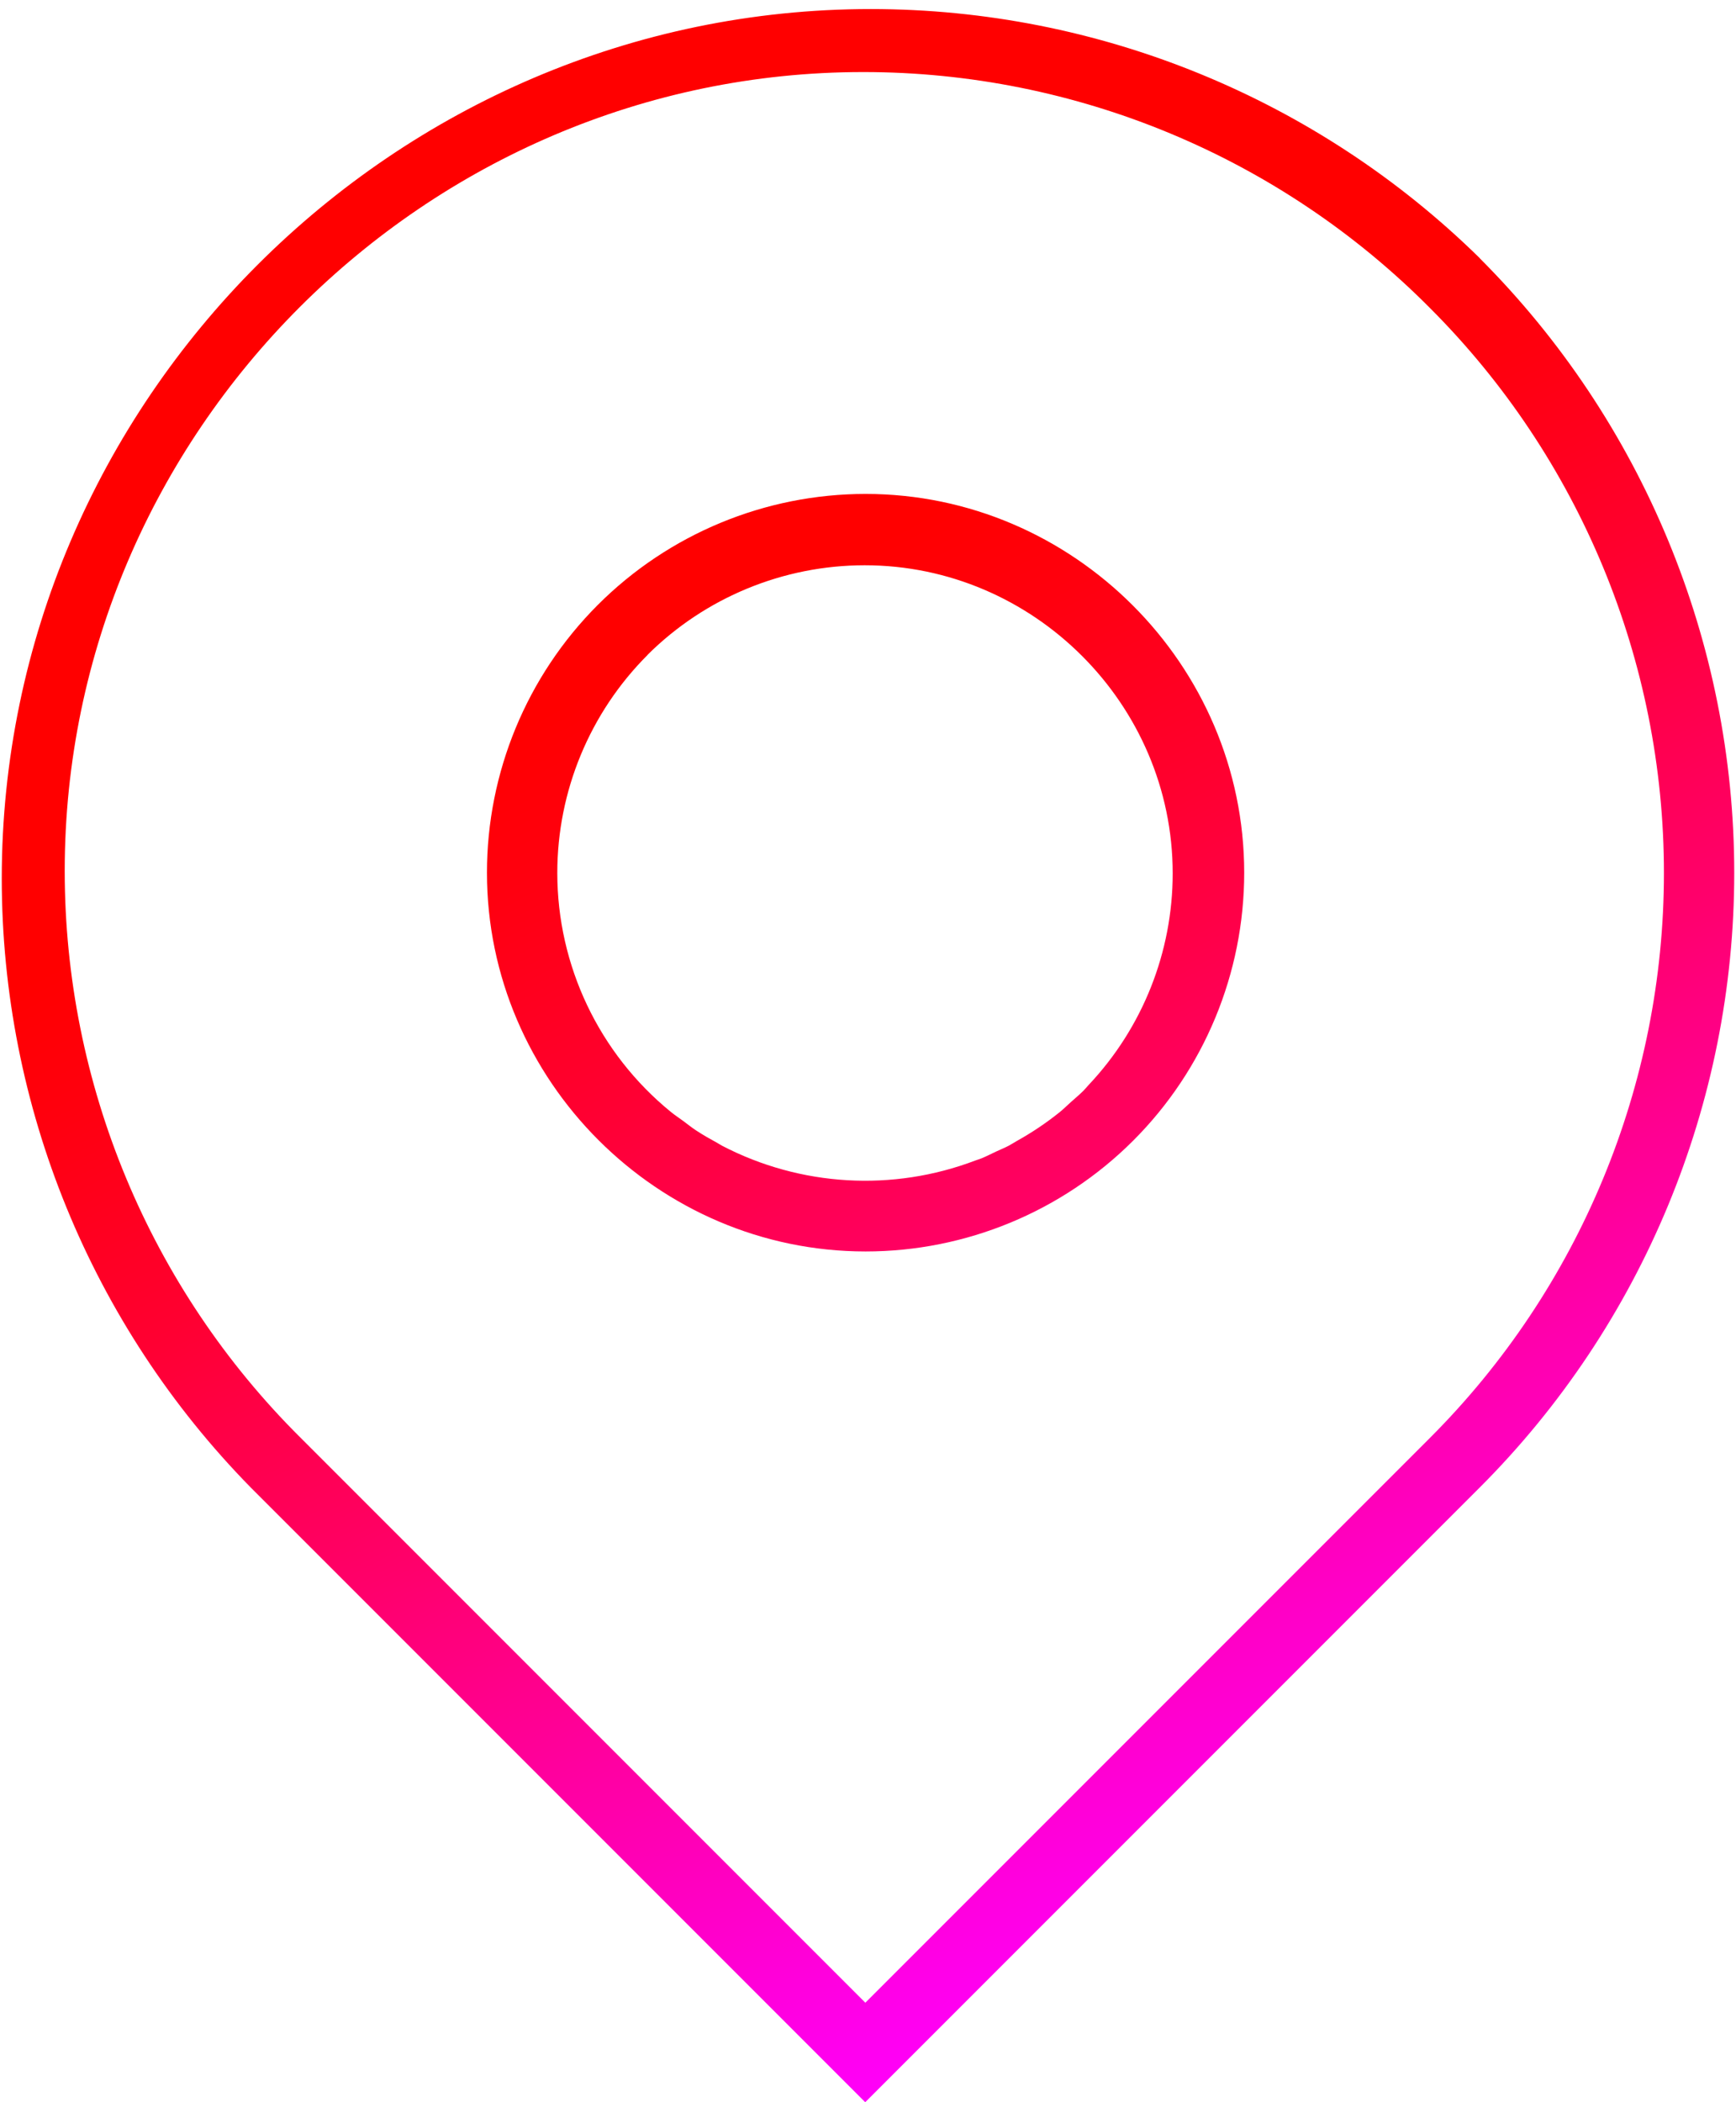
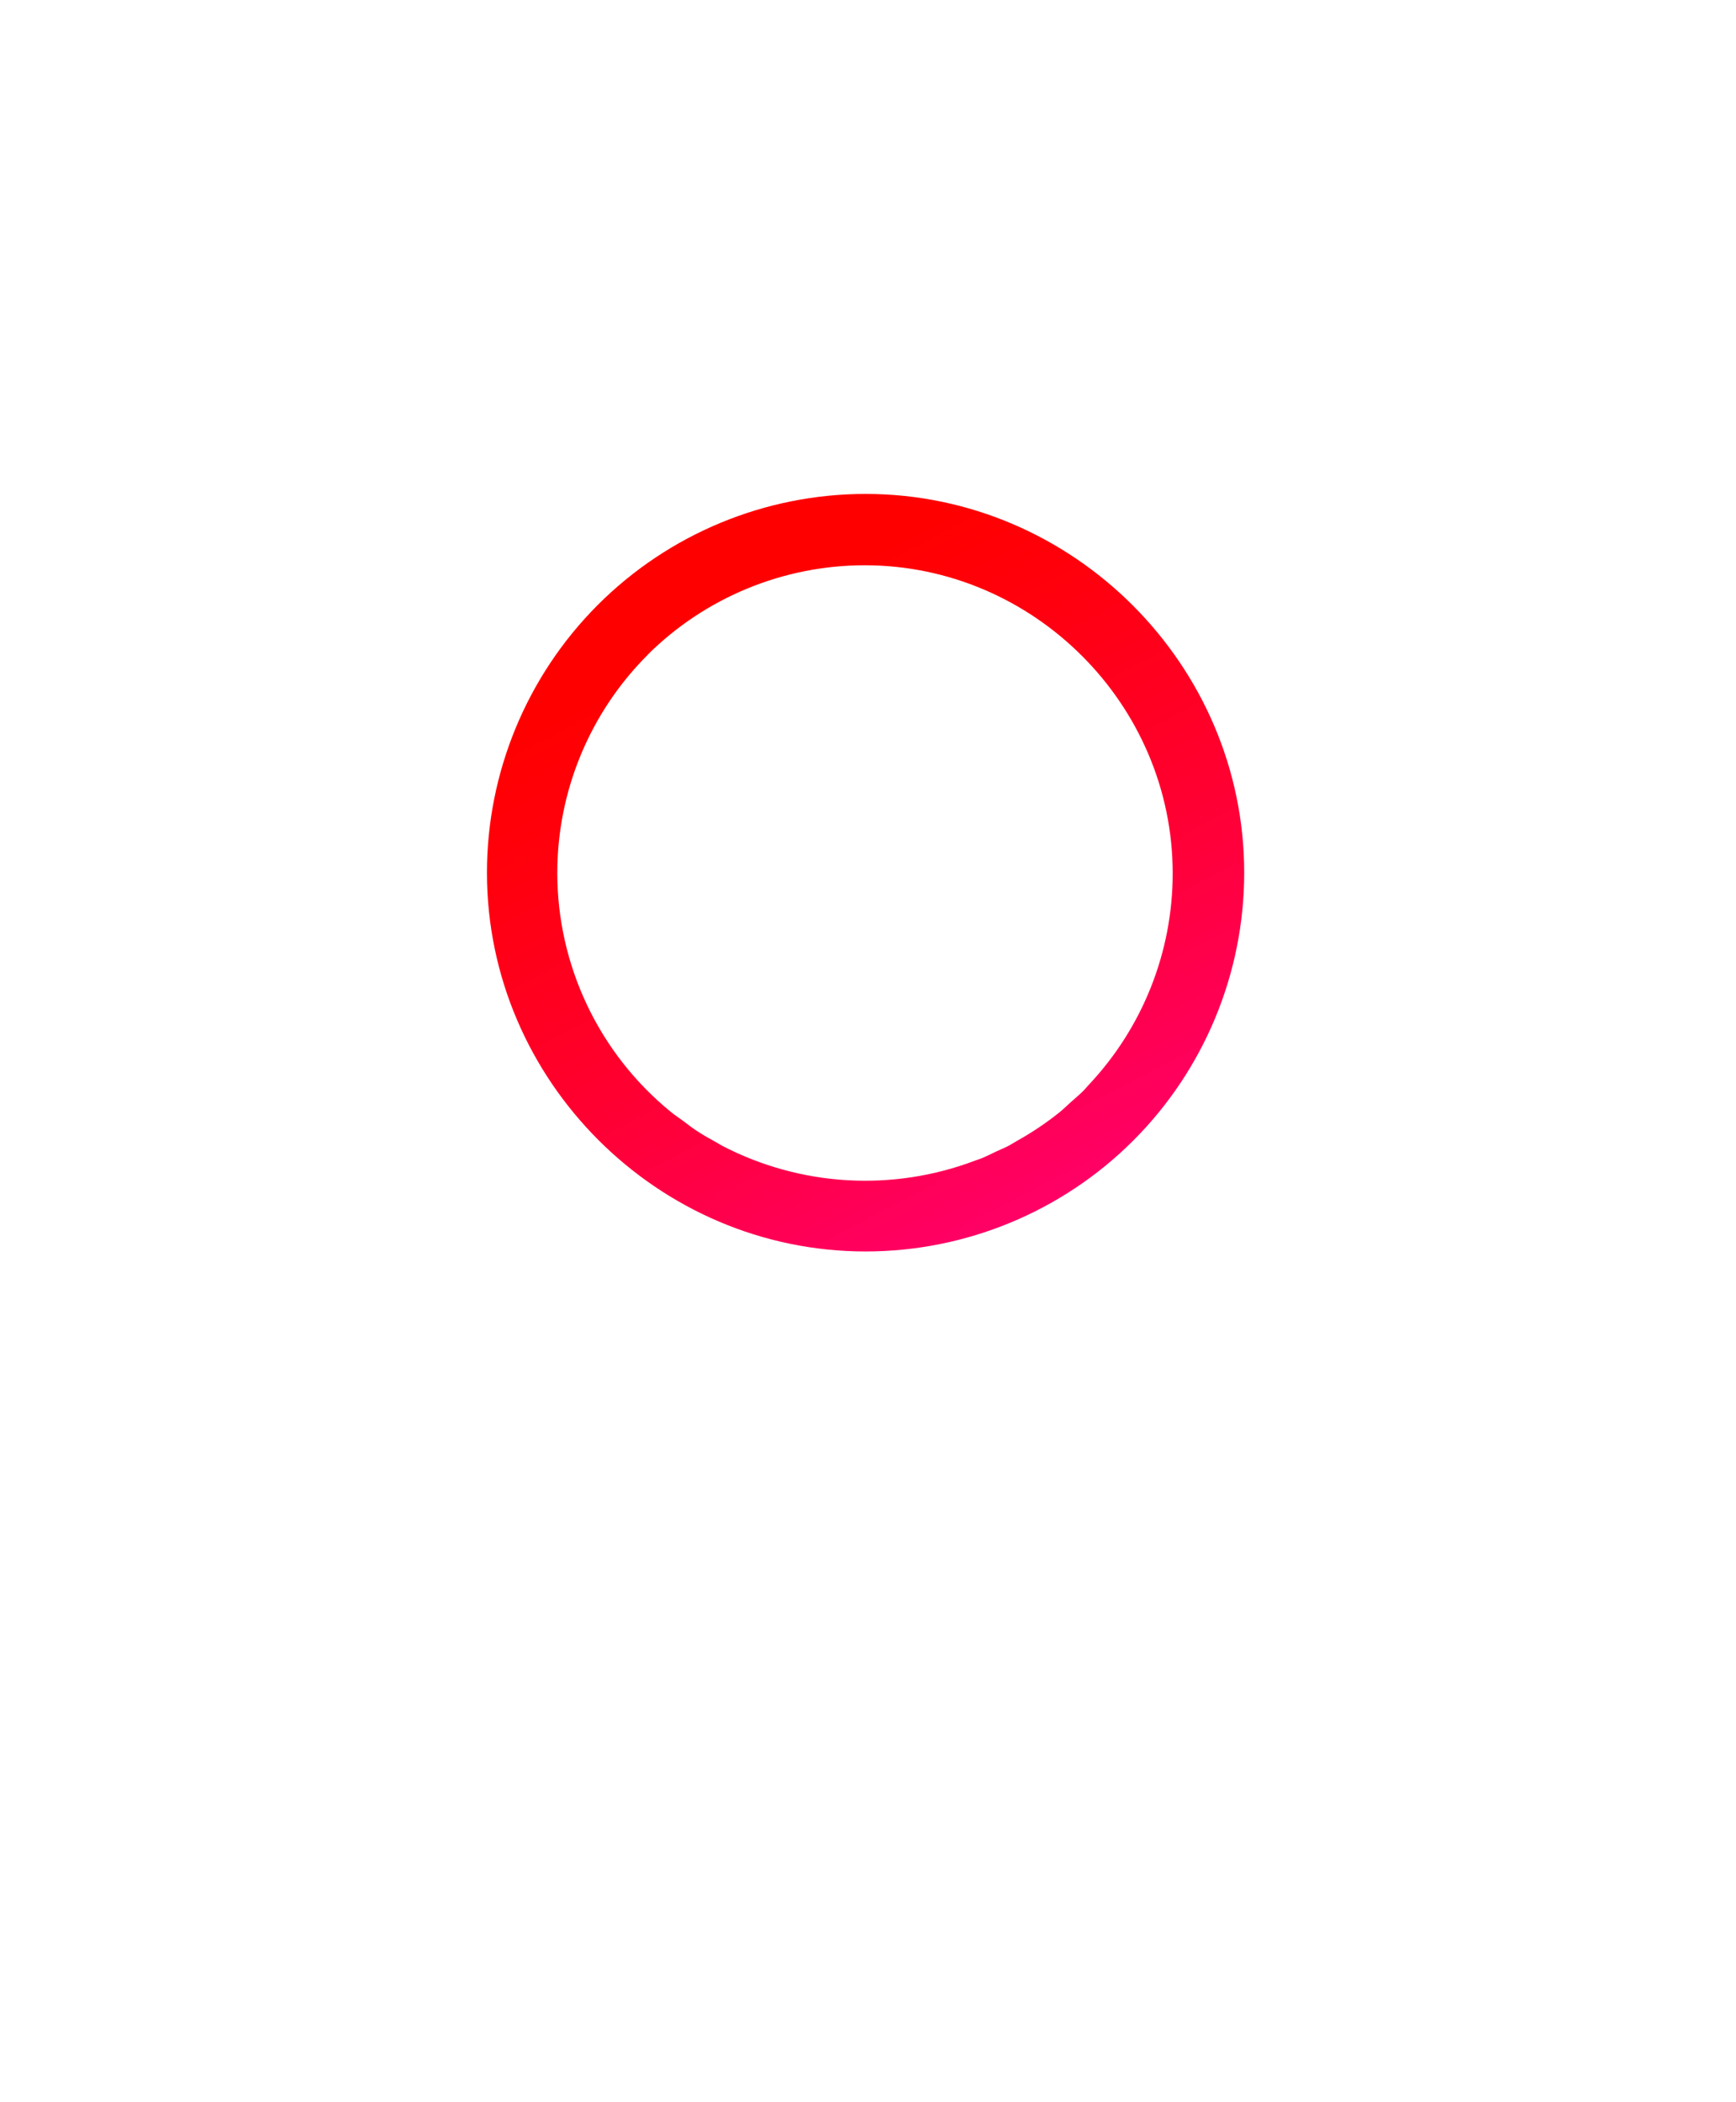
<svg xmlns="http://www.w3.org/2000/svg" width="76" height="92" viewBox="0 0 76 92" version="1.1" xml:space="preserve" style="fill-rule:evenodd;clip-rule:evenodd;stroke-linejoin:round;stroke-miterlimit:1.414;">
-   <path d="M64.785,11.3c-7.112,-6.986 -16.692,-10.904 -26.662,-10.904c-20.871,0 -38.046,17.174 -38.046,38.046c0,9.967 3.918,19.546 10.902,26.658l26.9,26.9l26.9,-26.9c7.132,-7.131 11.144,-16.814 11.144,-26.9c0,-10.086 -4.012,-19.769 -11.144,-26.9l0.006,0Zm-2.181,51.624l-24.721,24.721l-24.721,-24.721c-6.609,-6.561 -10.329,-15.498 -10.329,-24.81c0,-19.179 15.782,-34.961 34.961,-34.961c9.312,0 18.249,3.721 24.81,10.329c6.555,6.553 10.241,15.452 10.241,24.721c0,9.269 -3.686,18.168 -10.241,24.721Z" style="fill:url(#_Linear1);fill-rule:nonzero;" />
  <path d="M26.166,26.478c-3.103,3.107 -4.848,7.323 -4.848,11.714c0,9.093 7.482,16.576 16.576,16.576c4.391,0 8.607,-1.745 11.714,-4.848c3.111,-3.108 4.862,-7.33 4.862,-11.728c0,-9.093 -7.483,-16.576 -16.576,-16.576c-4.398,0 -8.62,1.75 -11.728,4.862Zm2.182,2.181c2.525,-2.51 5.945,-3.921 9.506,-3.921c7.398,0 13.485,6.088 13.485,13.485c0,3.438 -1.315,6.749 -3.673,9.251c-0.082,0.086 -0.153,0.179 -0.238,0.263c-0.178,0.177 -0.368,0.334 -0.553,0.5c-0.157,0.14 -0.308,0.292 -0.47,0.424c-0.6,0.483 -1.241,0.913 -1.915,1.286c-0.109,0.061 -0.214,0.133 -0.325,0.191c-0.181,0.095 -0.369,0.17 -0.553,0.256c-0.214,0.1 -0.426,0.21 -0.645,0.3c-0.088,0.036 -0.179,0.06 -0.268,0.094c-3.617,1.375 -7.655,1.139 -11.088,-0.647c-0.071,-0.037 -0.139,-0.085 -0.209,-0.123c-0.318,-0.174 -0.634,-0.352 -0.939,-0.554c-0.187,-0.123 -0.363,-0.266 -0.544,-0.4c-0.181,-0.134 -0.37,-0.257 -0.546,-0.4c-3.146,-2.56 -4.975,-6.406 -4.975,-10.462c0,-3.576 1.422,-7.009 3.951,-9.538l-0.001,-0.005Z" style="fill:url(#_Linear2);fill-rule:nonzero;" />
  <defs>
    <linearGradient id="_Linear1" x1="0" y1="0" x2="1" y2="0" gradientUnits="userSpaceOnUse" gradientTransform="matrix(32.562,62.741,-62.741,32.562,27.821,18.808)">
      <stop offset="0" style="stop-color:#f00;stop-opacity:1" />
      <stop offset="0.13" style="stop-color:#f00;stop-opacity:1" />
      <stop offset="0.21" style="stop-color:#ff000e;stop-opacity:1" />
      <stop offset="0.36" style="stop-color:#ff0031;stop-opacity:1" />
      <stop offset="0.56" style="stop-color:#ff006b;stop-opacity:1" />
      <stop offset="0.8" style="stop-color:#ff00ba;stop-opacity:1" />
      <stop offset="1" style="stop-color:#f0f;stop-opacity:1" />
    </linearGradient>
    <linearGradient id="_Linear2" x1="0" y1="0" x2="1" y2="0" gradientUnits="userSpaceOnUse" gradientTransform="matrix(32.562,62.741,-62.741,32.562,27.823,18.807)">
      <stop offset="0" style="stop-color:#f00;stop-opacity:1" />
      <stop offset="0.13" style="stop-color:#f00;stop-opacity:1" />
      <stop offset="0.21" style="stop-color:#ff000e;stop-opacity:1" />
      <stop offset="0.36" style="stop-color:#ff0031;stop-opacity:1" />
      <stop offset="0.56" style="stop-color:#ff006b;stop-opacity:1" />
      <stop offset="0.8" style="stop-color:#ff00ba;stop-opacity:1" />
      <stop offset="1" style="stop-color:#f0f;stop-opacity:1" />
    </linearGradient>
  </defs>
</svg>